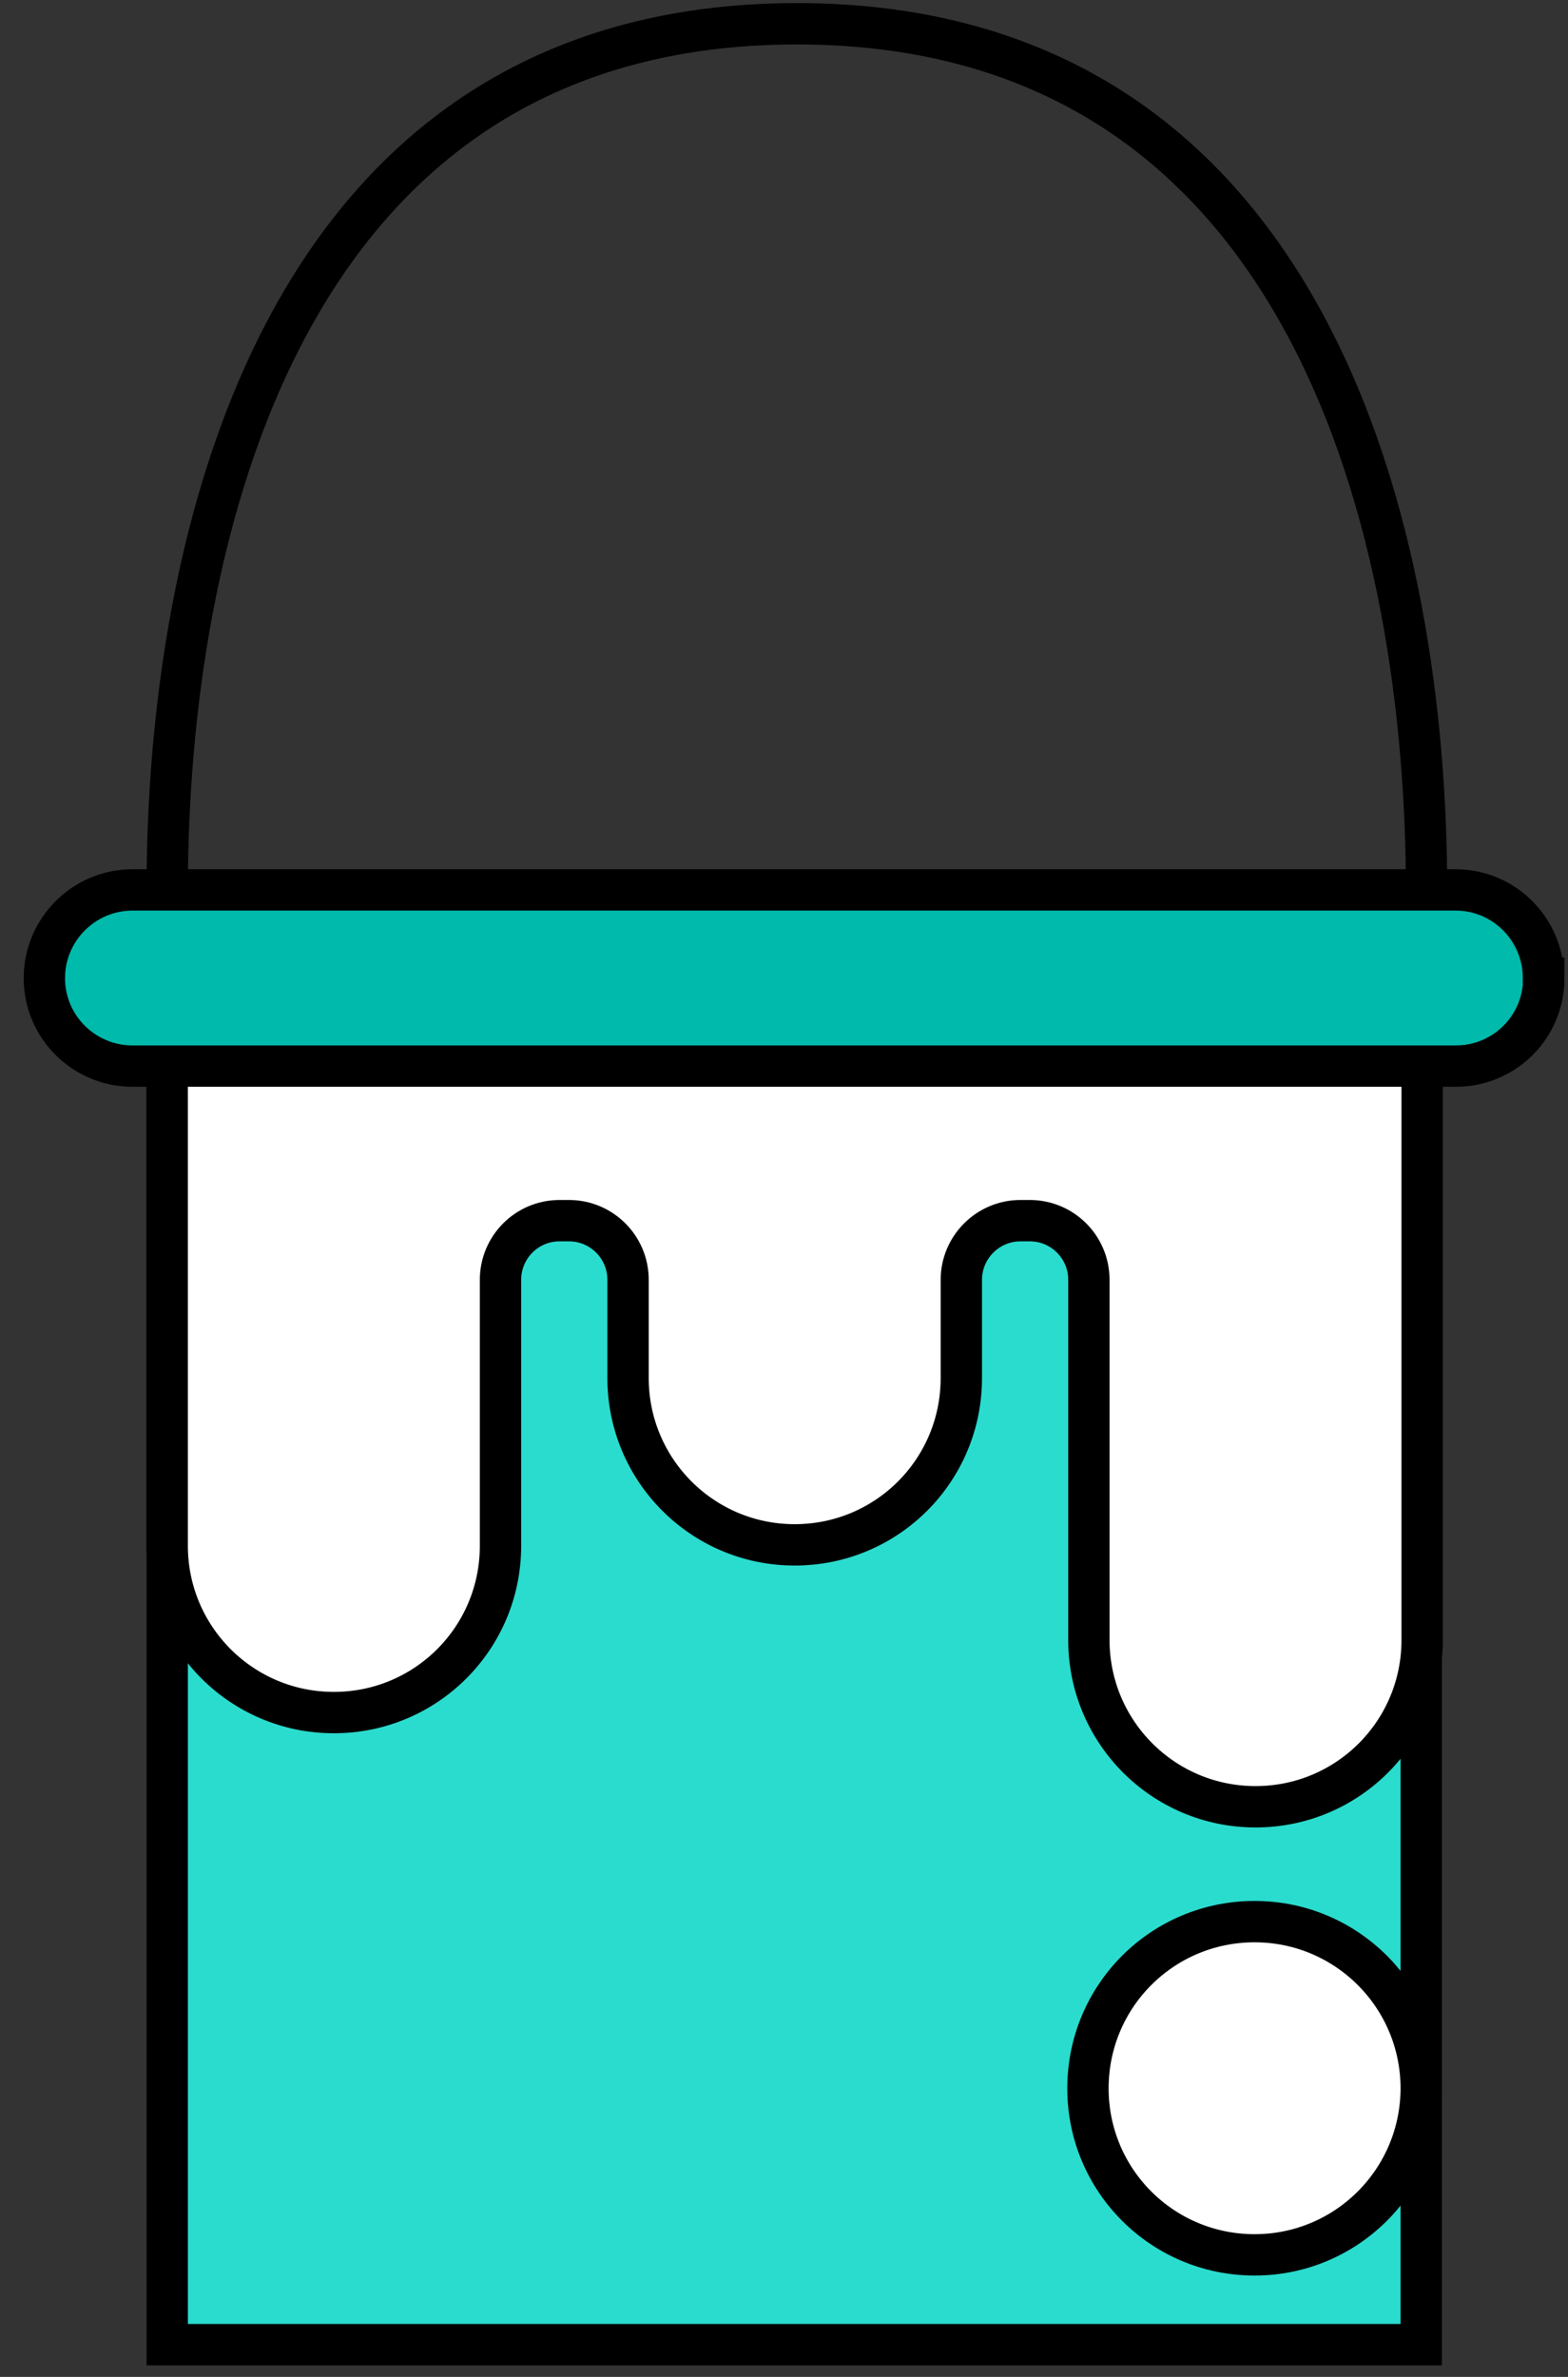
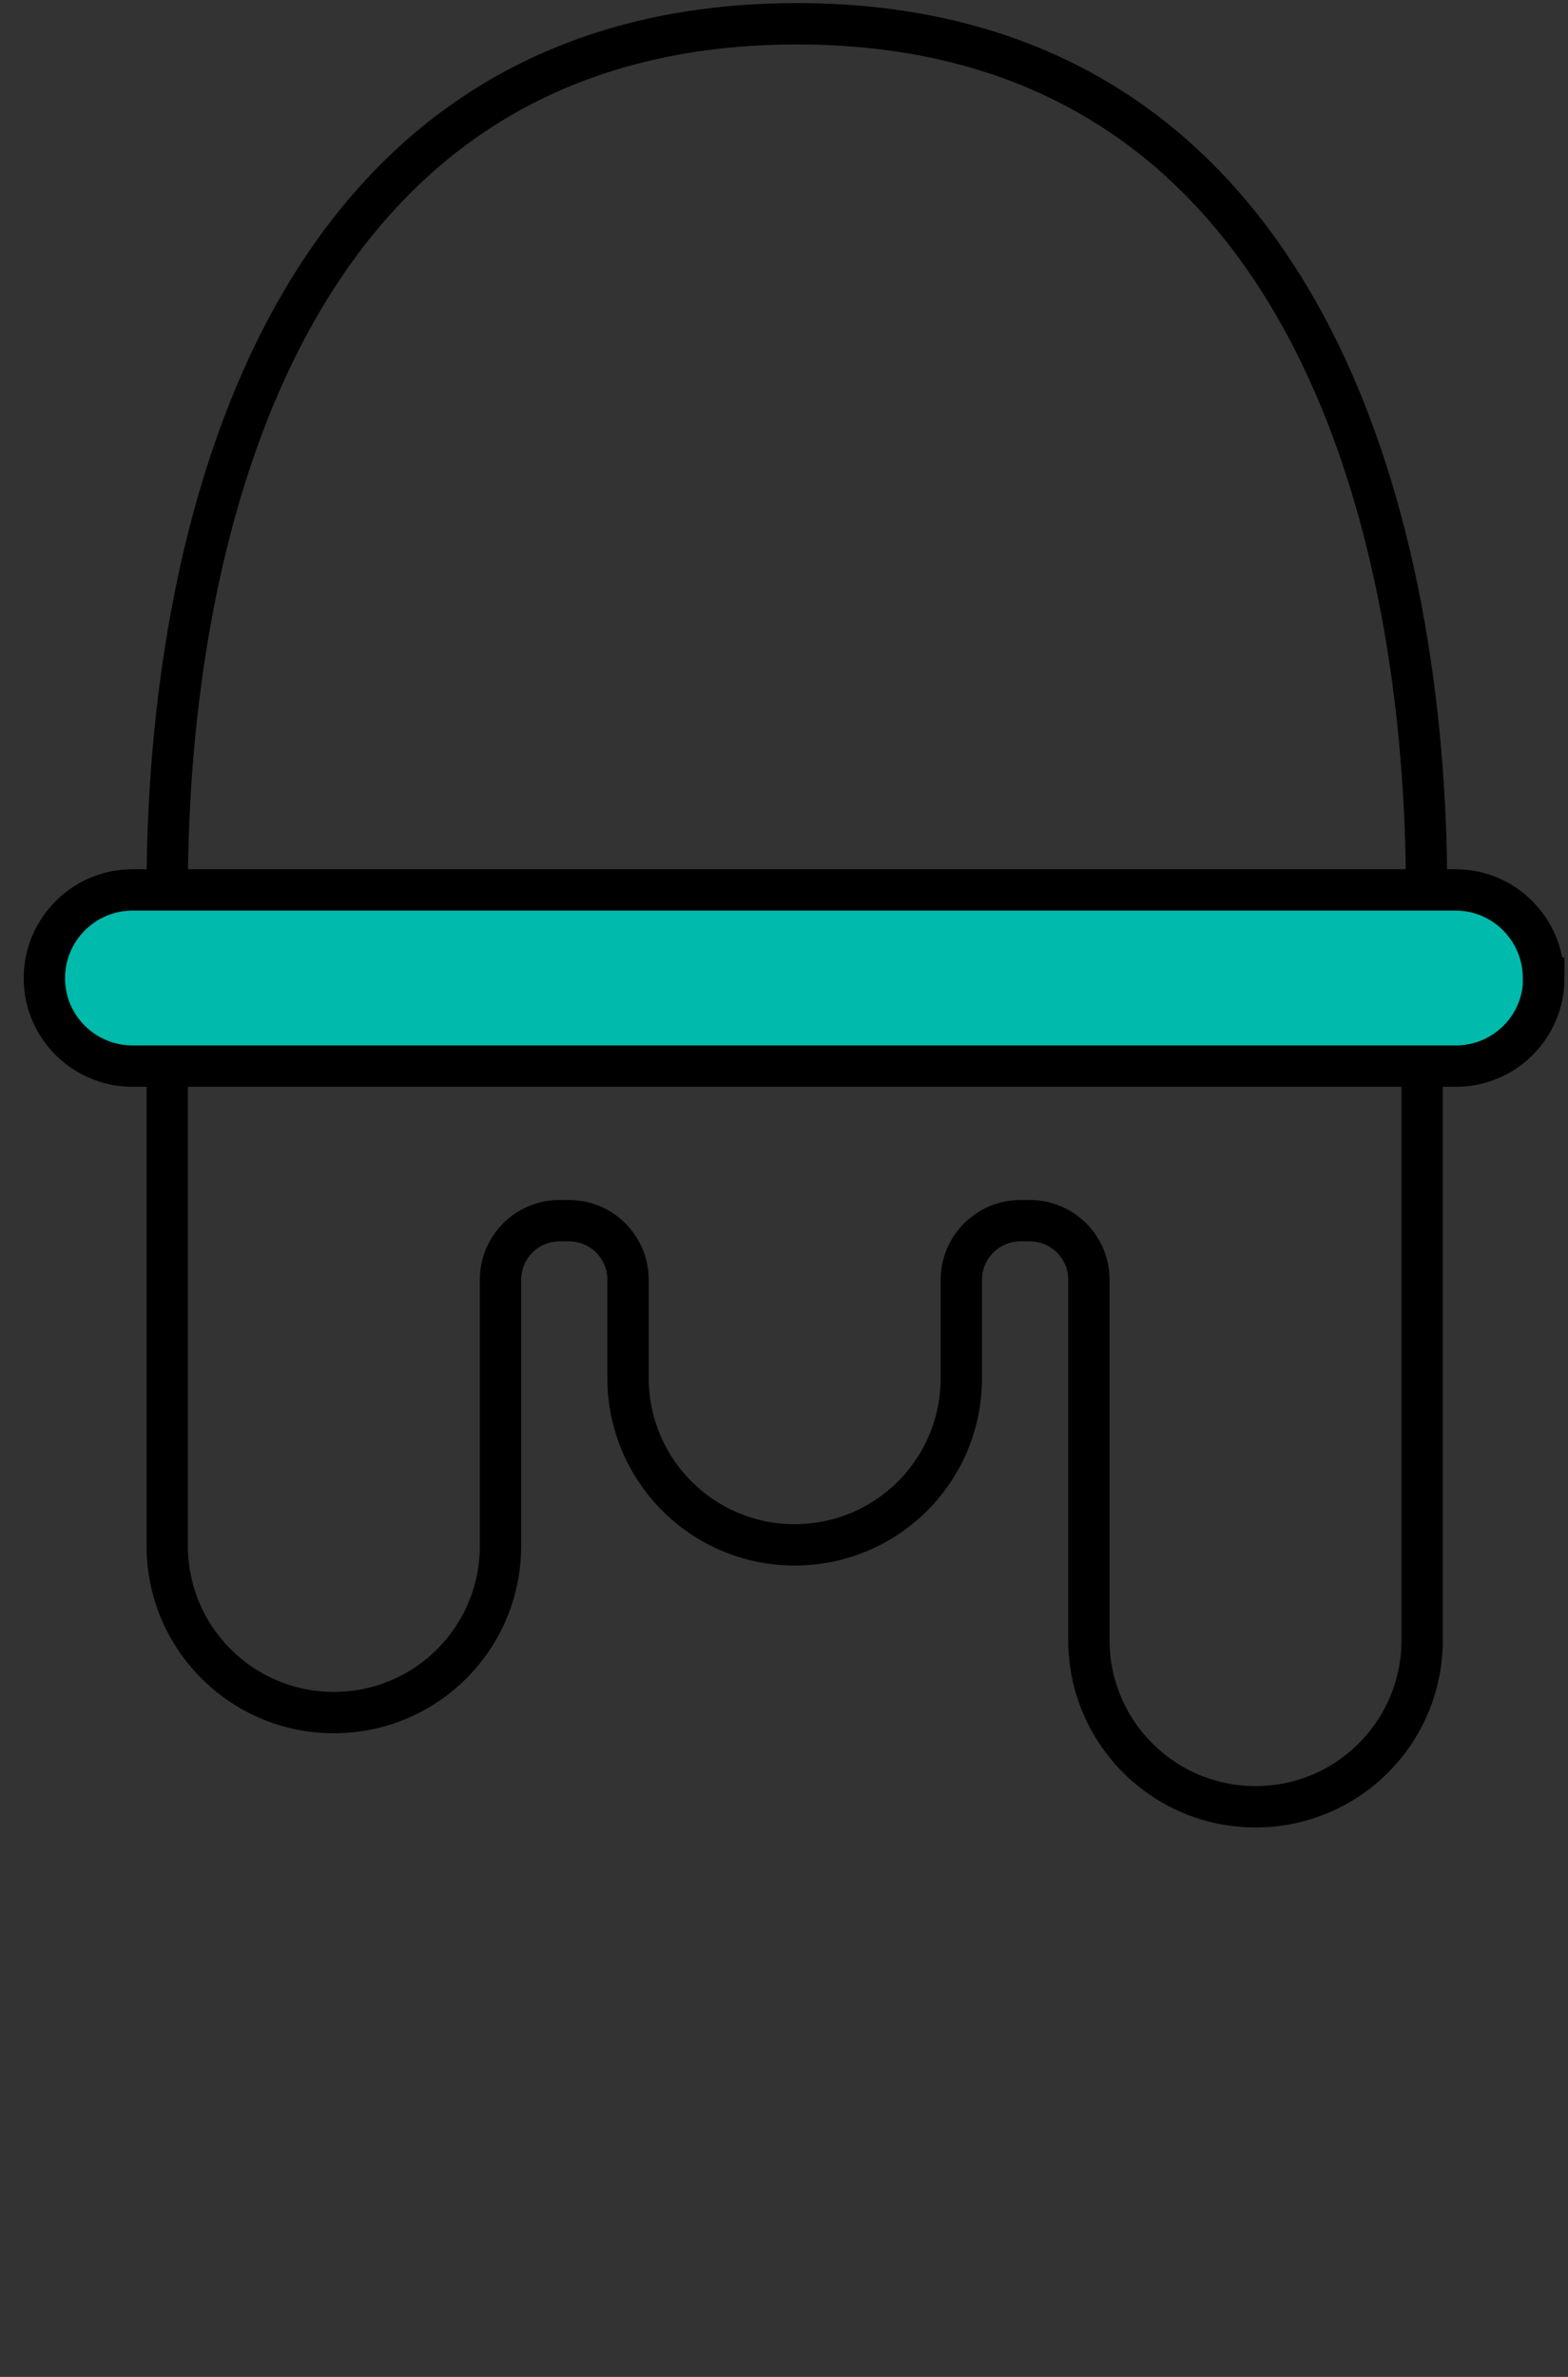
<svg xmlns="http://www.w3.org/2000/svg" width="66" height="100" viewBox="0 0 66 100" fill="none">
  <rect x="0" y="0" width="66" height="100" fill="#333333" stroke="none" />
-   <path d="M59.822 44.852H7.038V98.643H59.822V44.852Z" fill="#2ADCCE" stroke="black" stroke-width="1.74" stroke-miterlimit="10" />
-   <path d="M7.038 44.852V65.034C7.038 68.904 10.17 72.05 14.053 72.05C17.935 72.05 21.067 68.917 21.067 65.034V53.843C21.067 52.474 22.172 51.355 23.554 51.355H23.948C25.317 51.355 26.436 52.461 26.436 53.843V57.977C26.436 61.848 29.568 64.994 33.45 64.994C37.332 64.994 40.464 61.861 40.464 57.977V53.843C40.464 52.474 41.583 51.355 42.951 51.355H43.346C44.715 51.355 45.833 52.461 45.833 53.843V68.996C45.833 72.867 48.965 76.013 52.847 76.013C56.729 76.013 59.861 72.88 59.861 68.996V44.865" fill="white" />
  <path d="M7.038 44.852V65.034C7.038 68.904 10.17 72.05 14.053 72.05C17.935 72.05 21.067 68.917 21.067 65.034V53.843C21.067 52.474 22.172 51.355 23.554 51.355H23.948C25.317 51.355 26.436 52.461 26.436 53.843V57.977C26.436 61.848 29.568 64.994 33.45 64.994C37.332 64.994 40.464 61.861 40.464 57.977V53.843C40.464 52.474 41.583 51.355 42.951 51.355H43.346C44.715 51.355 45.833 52.461 45.833 53.843V68.996C45.833 72.867 48.965 76.013 52.847 76.013C56.729 76.013 59.861 72.88 59.861 68.996V44.865" stroke="black" stroke-width="1.74" stroke-miterlimit="10" />
  <path d="M64.981 41.153C64.981 43.206 63.322 44.852 61.283 44.852H5.578C3.525 44.852 1.867 43.193 1.867 41.153C1.867 39.112 3.525 37.44 5.578 37.44H61.27C63.309 37.44 64.968 39.099 64.968 41.153H64.981Z" fill="#00BAAC" stroke="black" stroke-width="1.74" stroke-miterlimit="10" />
  <path d="M7.038 37.44C7.038 22.801 11.736 1 33.542 1C55.348 1 60.046 22.801 60.046 37.44" stroke="black" stroke-width="1.74" stroke-miterlimit="10" />
-   <path d="M59.822 87.861C59.822 83.991 56.69 80.845 52.808 80.845C48.926 80.845 45.794 83.978 45.794 87.861C45.794 91.732 48.926 94.865 52.808 94.865C56.69 94.865 59.822 91.719 59.822 87.848V87.861Z" fill="white" stroke="black" stroke-width="1.74" stroke-miterlimit="10" />
</svg>